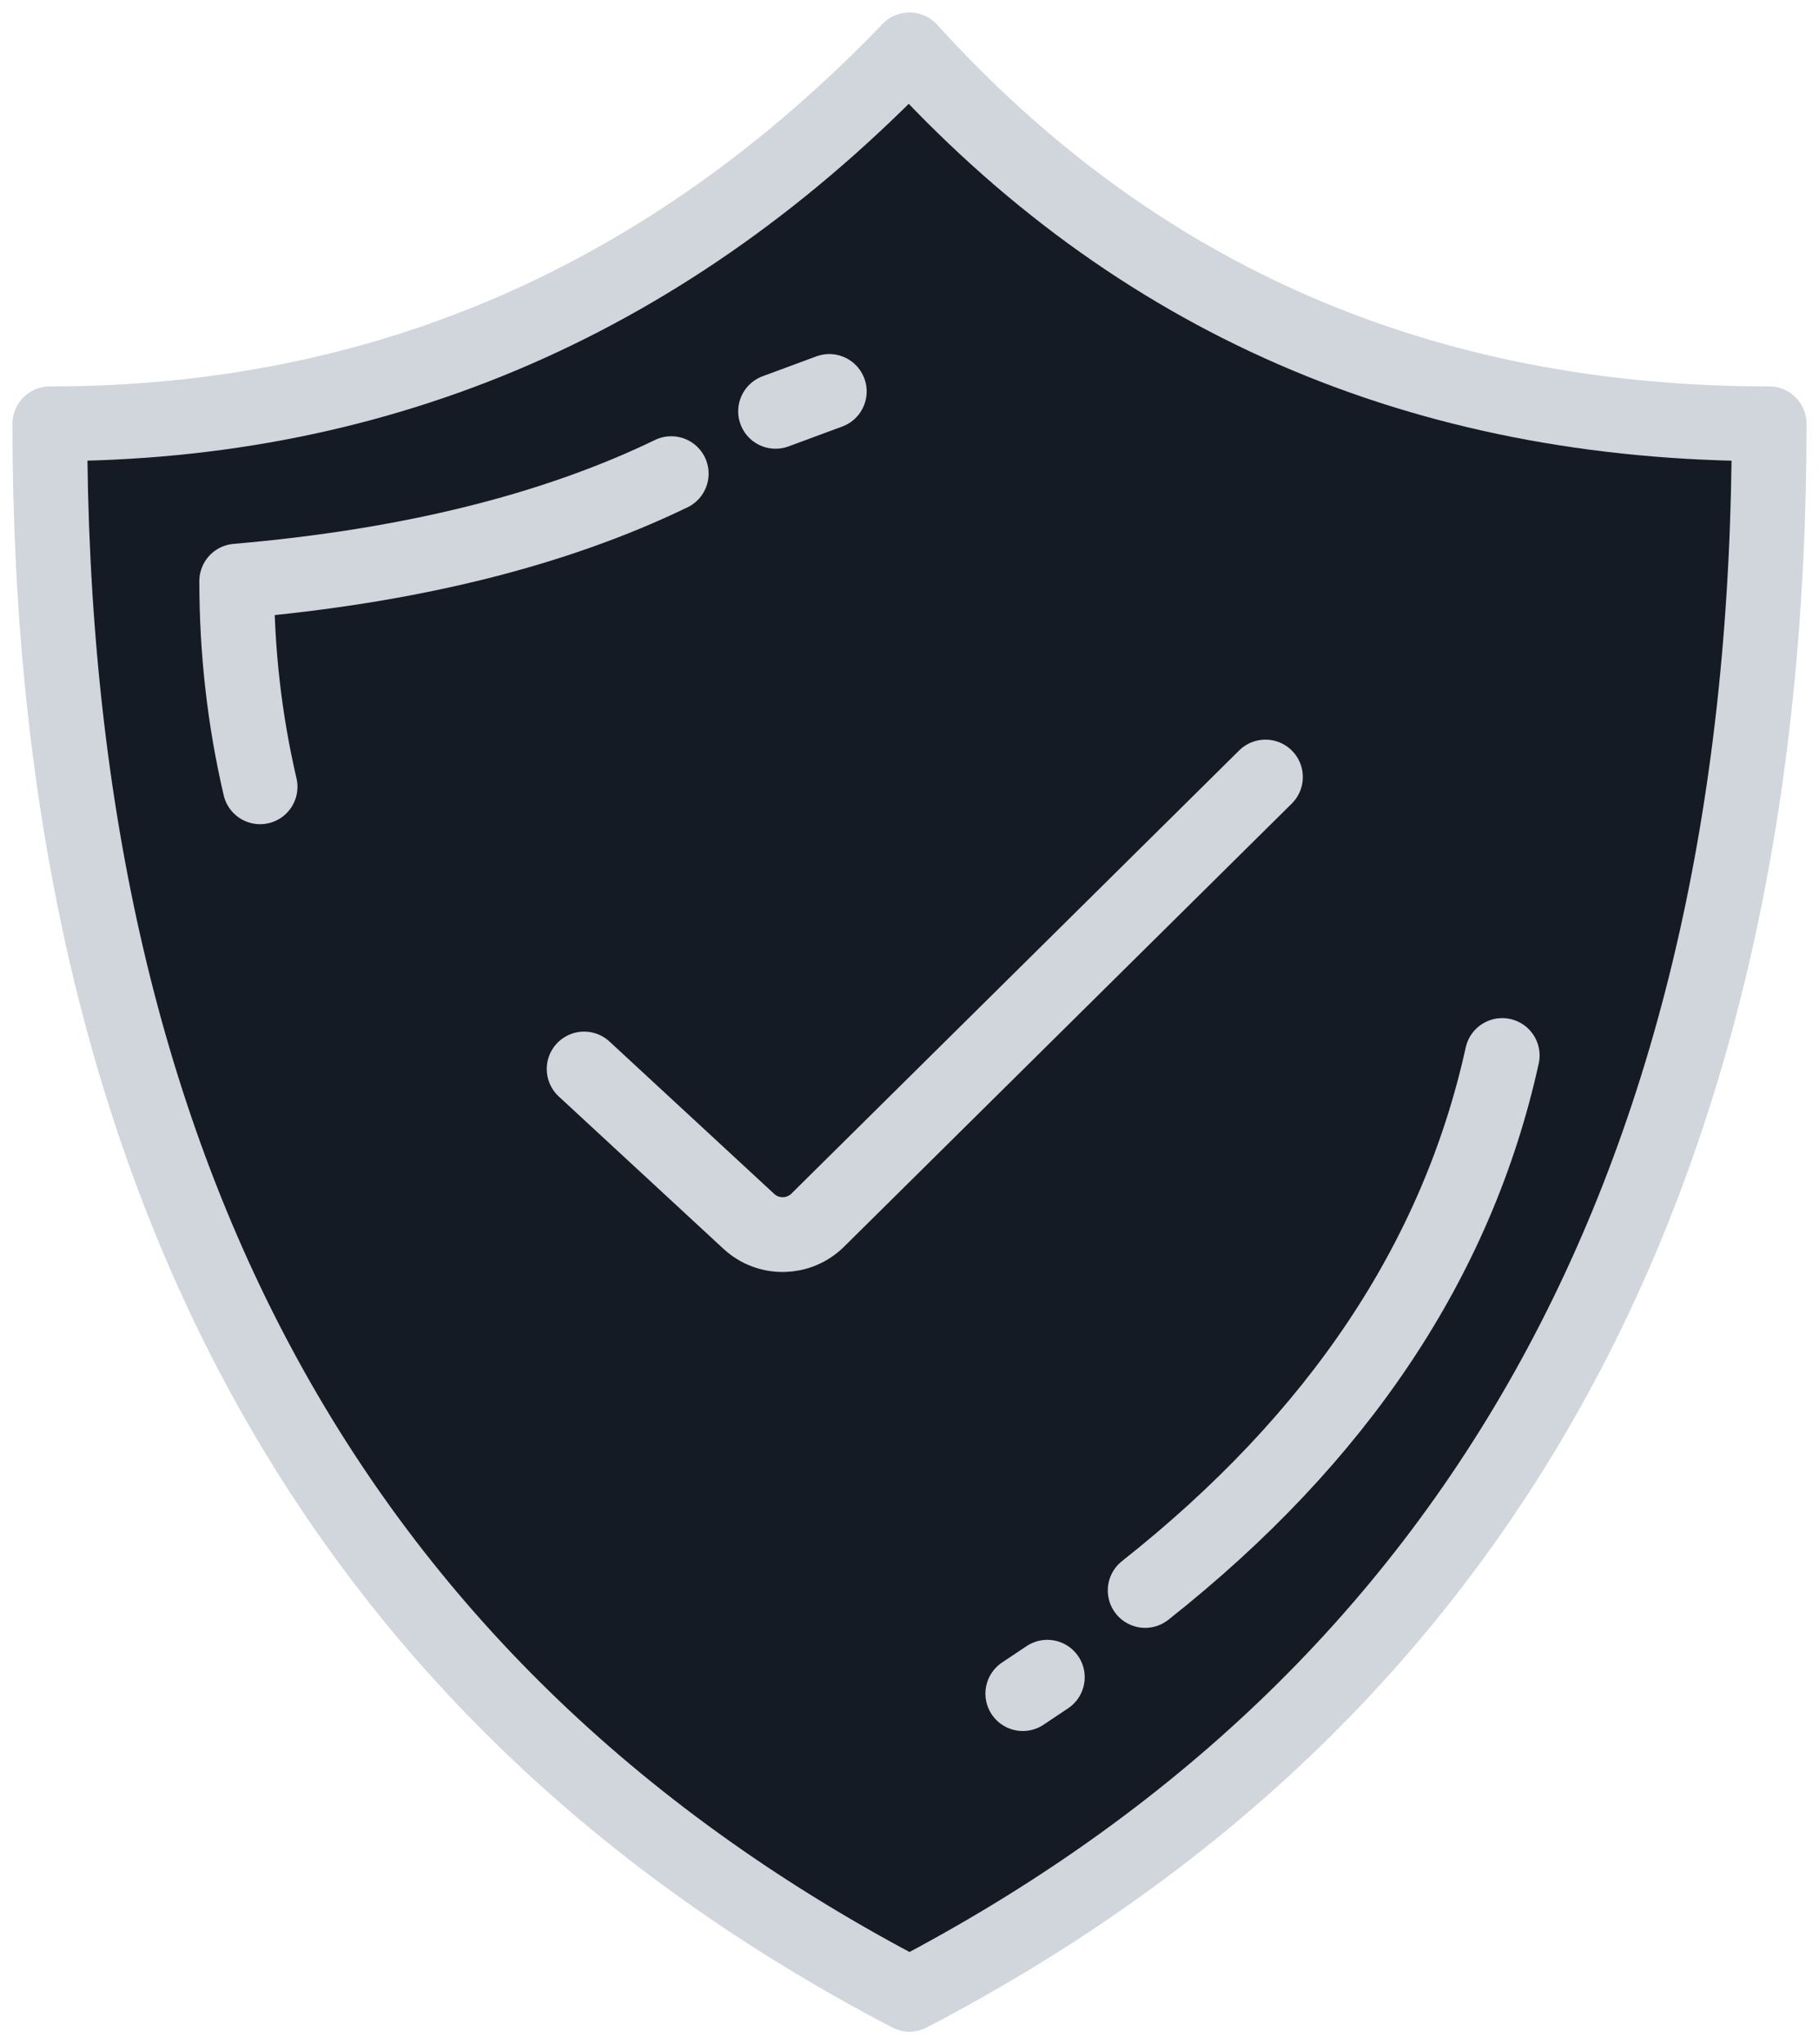
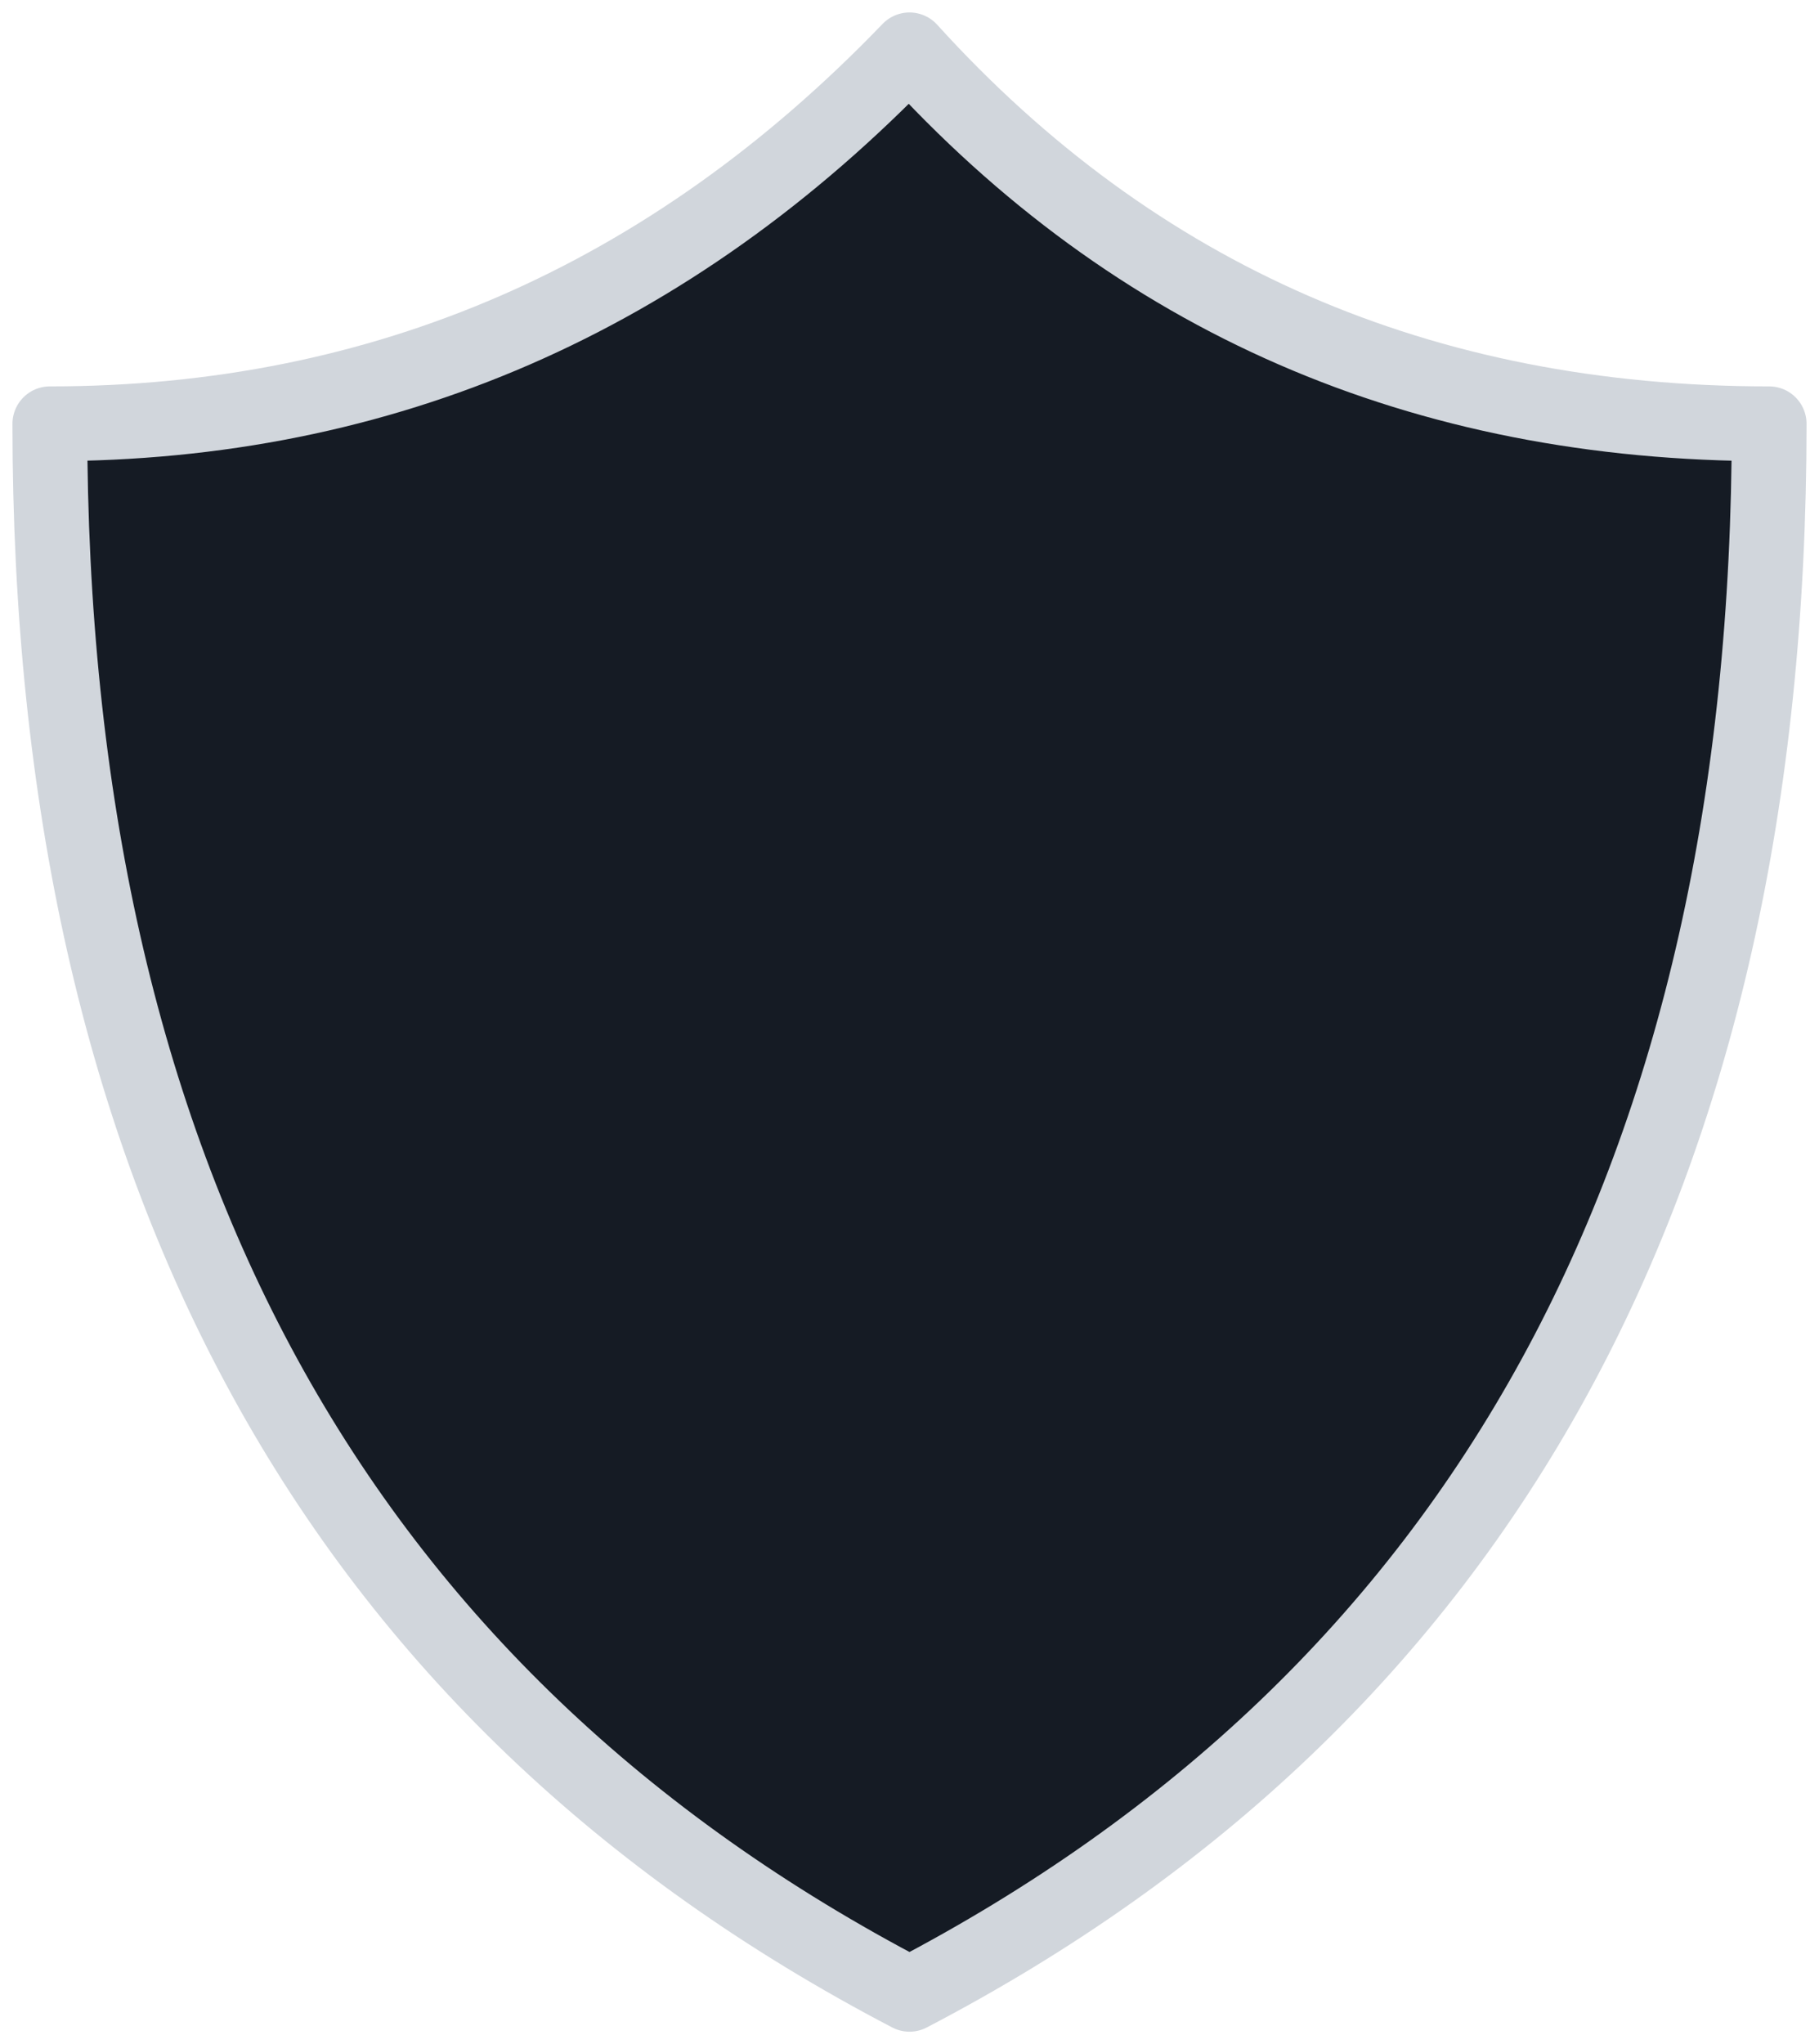
<svg xmlns="http://www.w3.org/2000/svg" width="73px" height="82px" viewBox="0 0 73 82" version="1.1">
  <title>04_ic_information_svg</title>
  <desc>Created with Sketch.</desc>
  <defs />
  <g id="Desktop" stroke="none" stroke-width="1" fill="none" fill-rule="evenodd" stroke-linecap="round">
    <g id="Desktop---Index-02" transform="translate(-1309, -7090)" stroke="#D1D6DC" stroke-width="3">
      <g id="04.-高安全性保護" transform="translate(390, 6843)">
        <g id="Group-10" transform="translate(770, 209)">
          <g id="04_ic_information" transform="translate(151, 40)">
            <path d="M34.5,0 C43.567,10 55.067,15 69,15 C69,45 57.5,66 34.5,78 C11.5,66 0,45 0,15 C13.379,15 24.879,10 34.5,0 Z" id="Polygon" fill="#151B24" stroke-linejoin="round" />
-             <path d="M58.287,40.341 C56.484,48.522 51.708,55.675 43.958,61.8" id="Path-2" />
-             <path d="M40.031,65.281 L39.047,65.938" id="Path-5" />
-             <path d="M8.438,29.562 C7.812,26.875 7.5,24.125 7.5,21.312 C14.406,20.719 20.219,19.281 24.938,17" id="Path-3" stroke-linejoin="round" />
-             <path d="M29.125,14.5 L31.281,13.703" id="Path-4" />
-             <path d="M21.442,40.882 L28.051,46.993 C28.837,47.72 30.055,47.699 30.816,46.947 L48.785,29.17" id="Path-6" stroke-linejoin="round" />
          </g>
        </g>
      </g>
    </g>
  </g>
</svg>